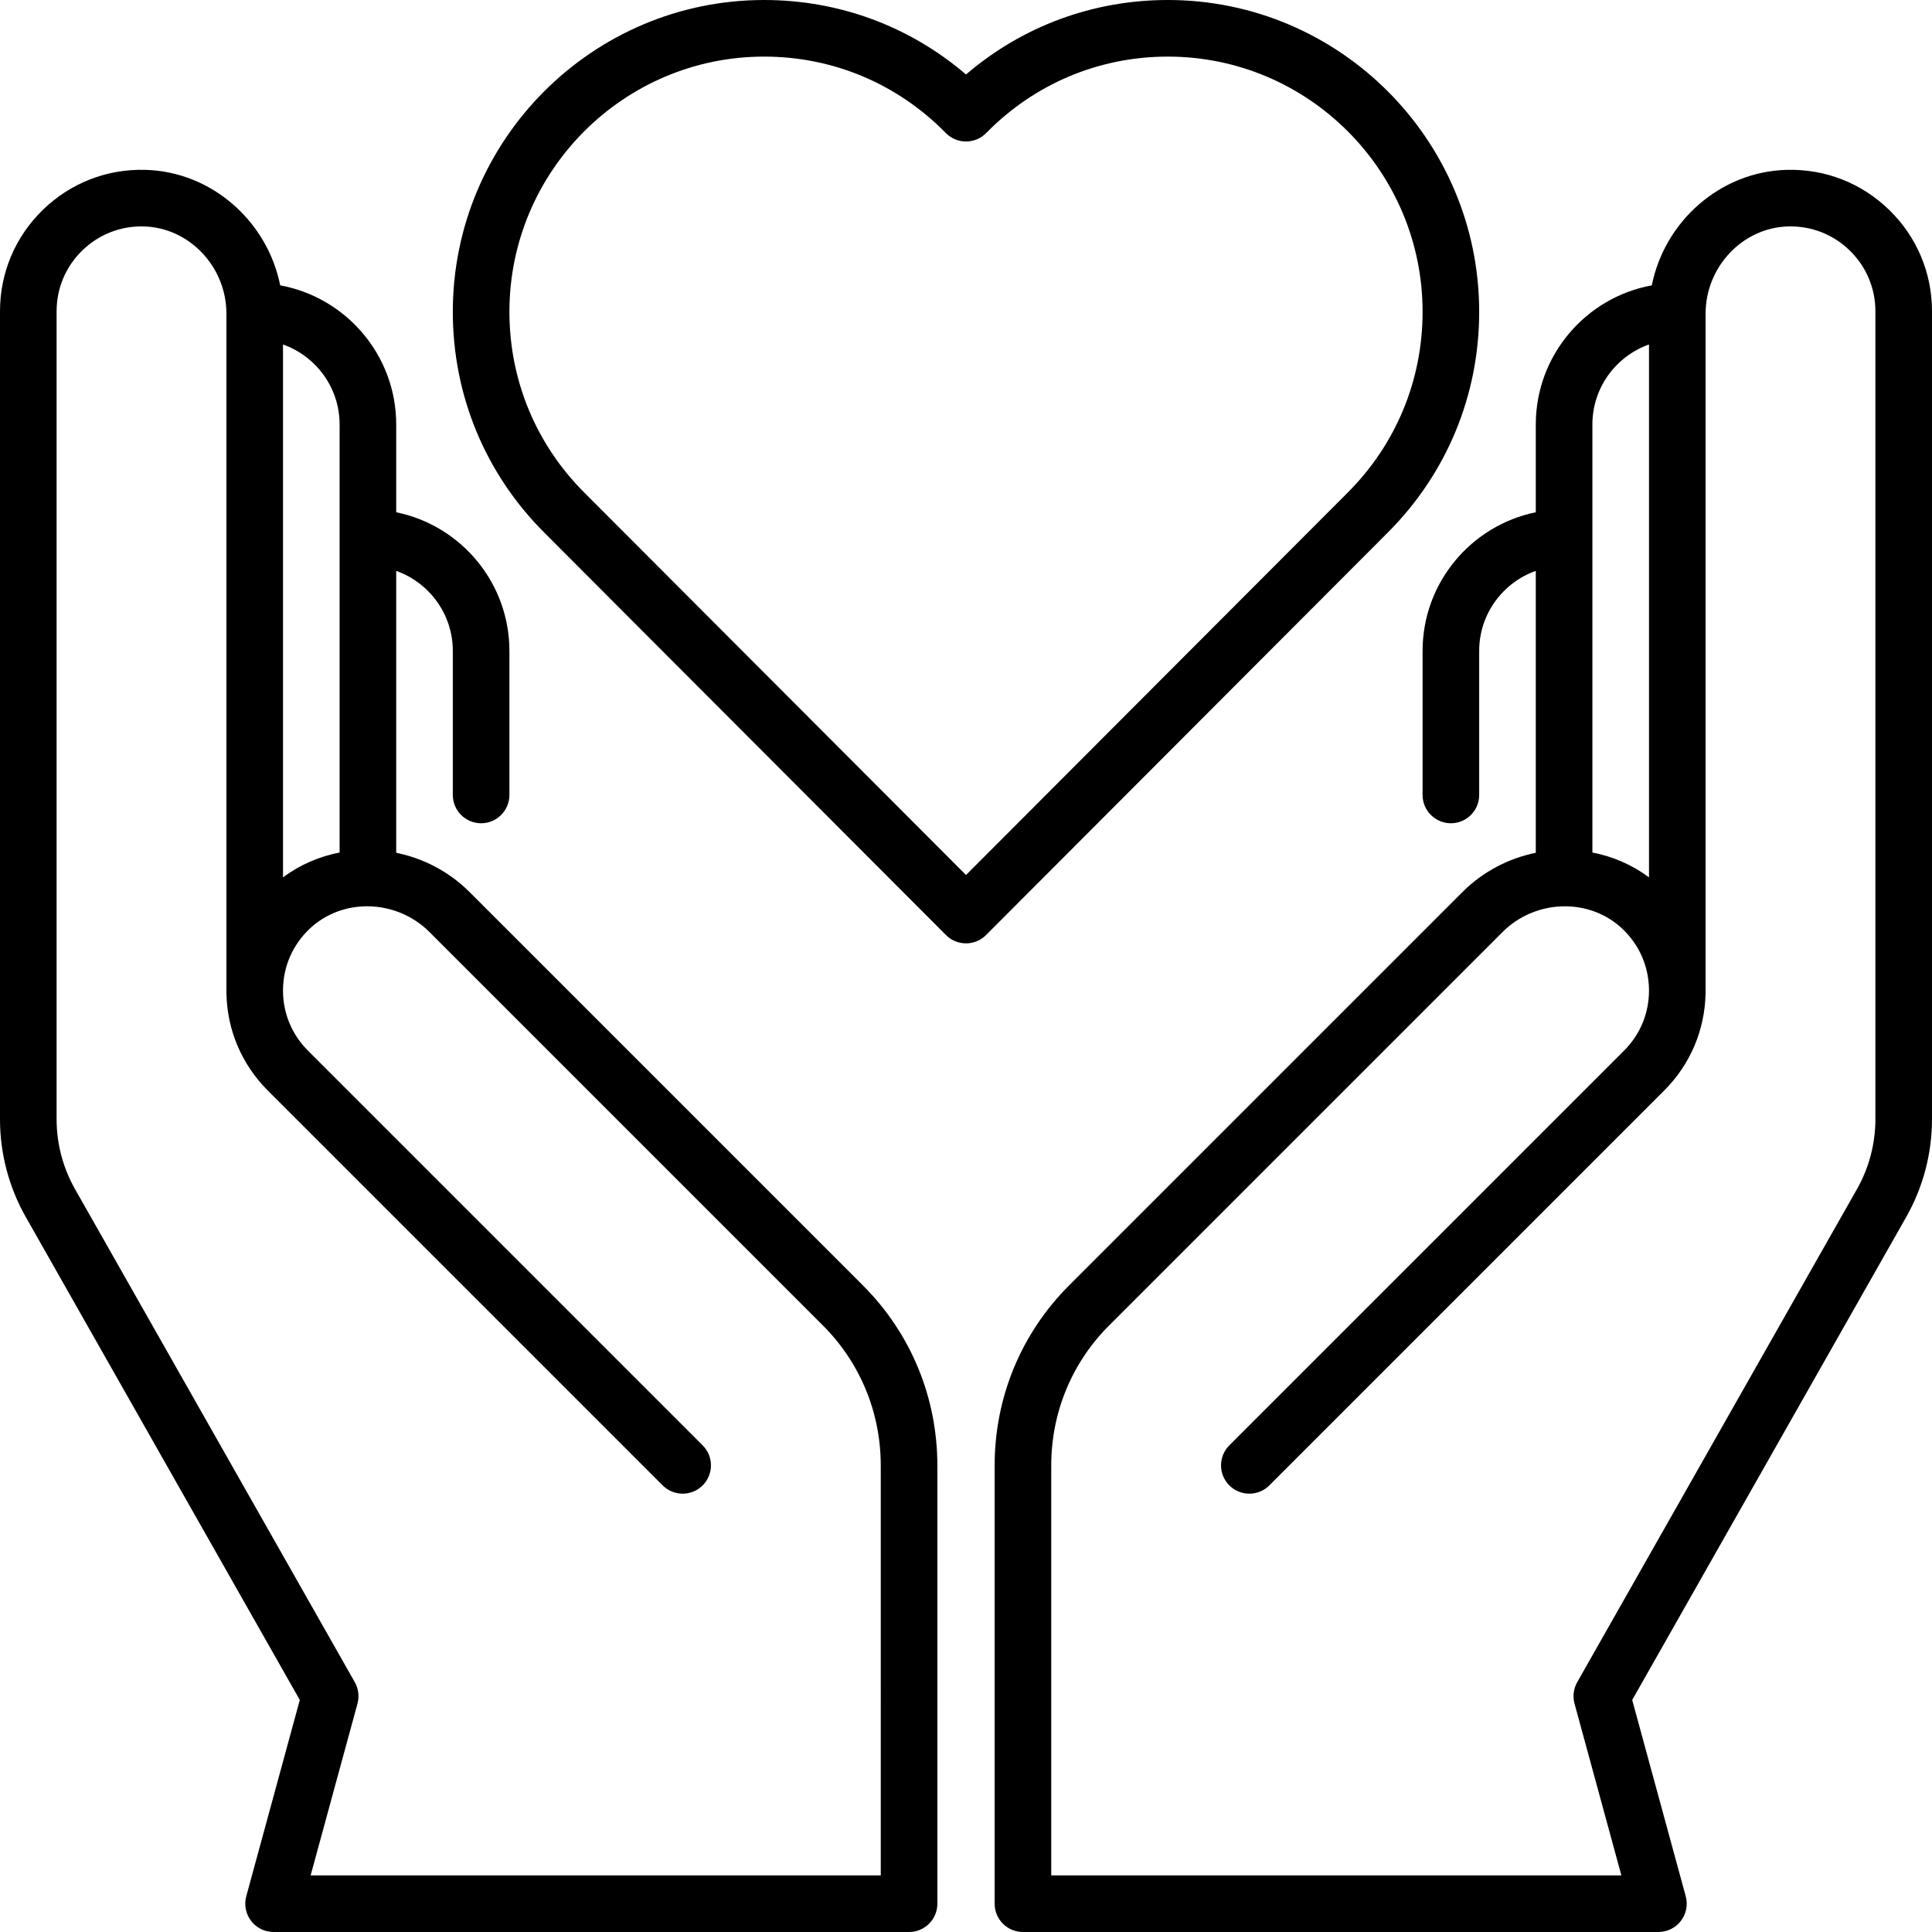
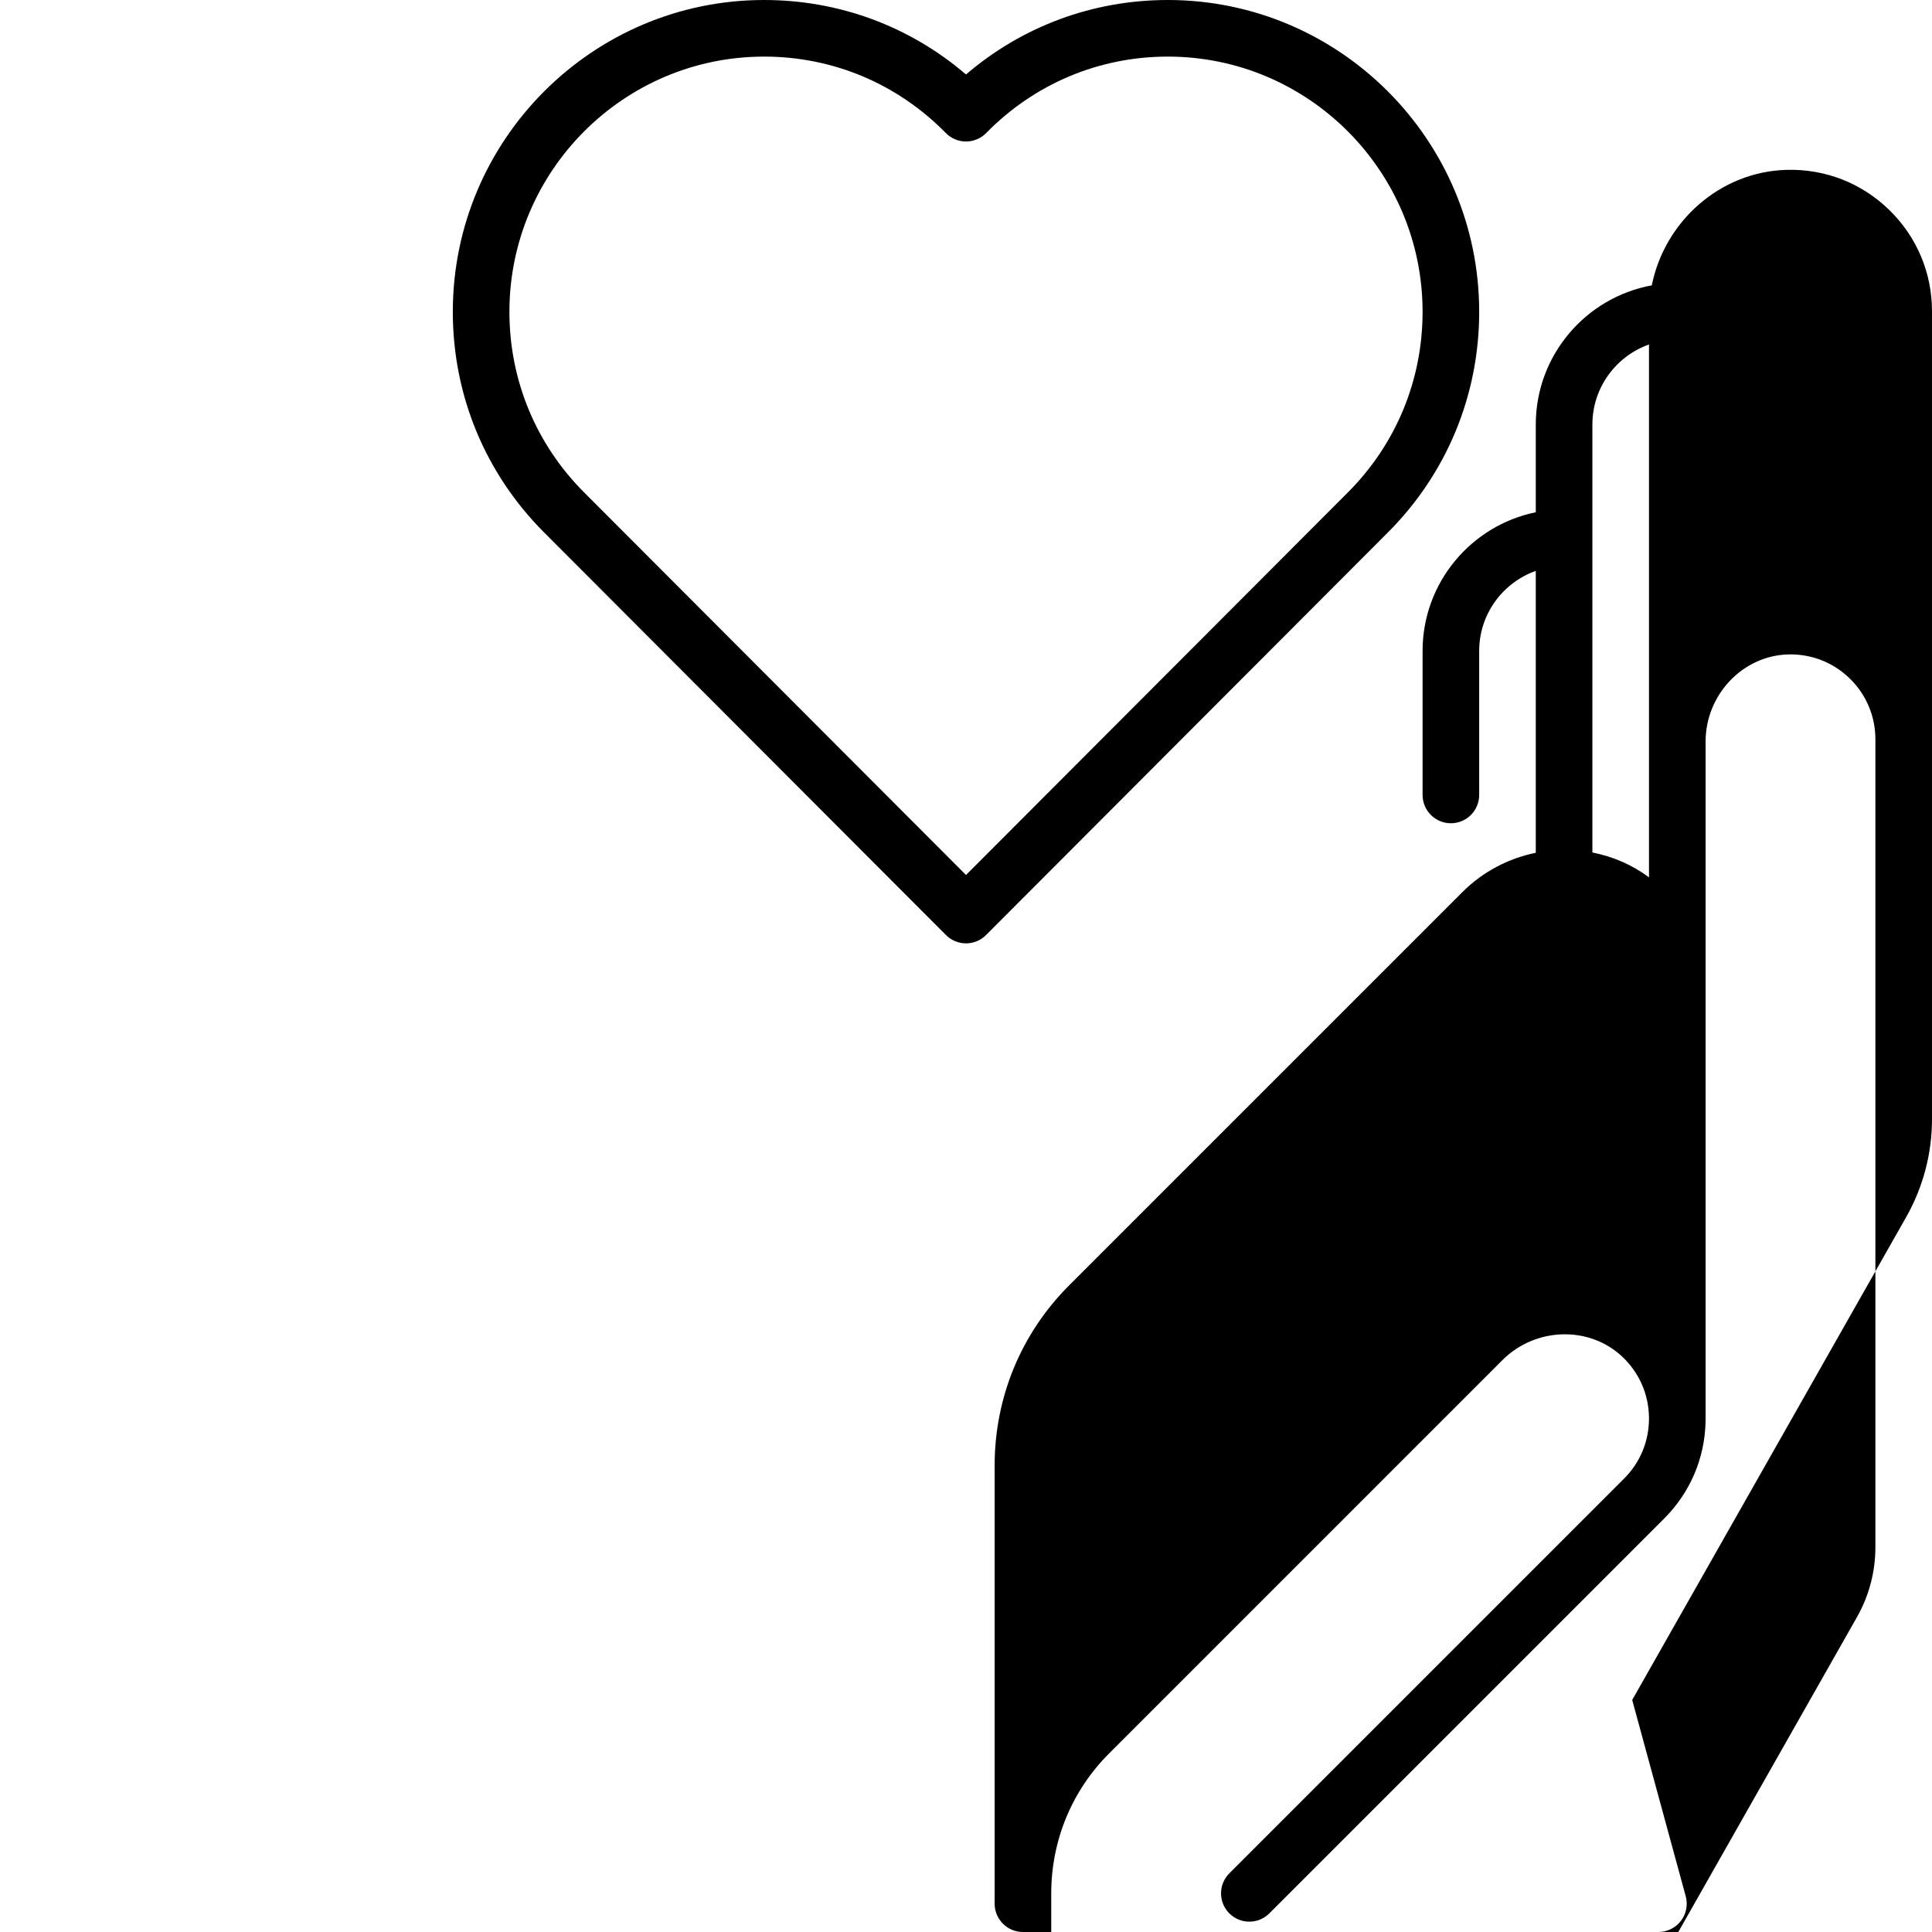
<svg xmlns="http://www.w3.org/2000/svg" id="Capa_1" height="512" viewBox="0 0 512 512" width="512">
  <path d="m392 82.639c0-45.567-37.009-82.639-82.5-82.639-19.851 0-38.588 6.959-53.5 19.738-14.912-12.779-33.649-19.738-53.5-19.738-45.491 0-82.5 37.072-82.5 82.639 0 22.071 8.58 42.822 24.159 58.43l106.533 106.73c1.407 1.41 3.316 2.202 5.308 2.202s3.901-.792 5.308-2.202l106.533-106.73c15.579-15.609 24.159-36.36 24.159-58.43zm-136 149.245-101.225-101.412c-12.752-12.776-19.775-29.764-19.775-47.833 0-37.296 30.28-67.639 67.5-67.639 18.245 0 35.342 7.191 48.145 20.249 1.411 1.439 3.341 2.25 5.355 2.25s3.945-.811 5.355-2.25c12.803-13.058 29.9-20.249 48.145-20.249 37.22 0 67.5 30.343 67.5 67.639 0 18.069-7.023 35.057-19.775 47.833z" />
-   <path d="m124.458 236.425c-5.494-5.494-12.313-8.975-19.458-10.426v-74.709c8.729 3.096 15 11.432 15 21.21v38.172c0 4.142 3.358 7.5 7.5 7.5s7.5-3.358 7.5-7.5v-38.172c0-18.11-12.904-33.261-30-36.745v-23.255c0-18.371-13.282-33.687-30.745-36.879-3.41-16.982-18.124-30.125-35.706-30.607-10.223-.283-19.88 3.487-27.198 10.606-7.32 7.123-11.351 16.669-11.351 26.88v214.123c0 9.064 2.364 18.023 6.838 25.908l72.612 127.98-14.186 52.016c-.615 2.255-.144 4.668 1.275 6.526 1.419 1.857 3.624 2.947 5.961 2.947h168.412c4.142 0 7.5-3.358 7.5-7.5v-116.088c0-18.075-7.007-35.037-19.73-47.763zm-34.458-123.925v113.423c-5.348 1.036-10.49 3.225-15 6.584v-141.217c8.729 3.096 15 11.432 15 21.21zm143.412 384.5h-151.093l12.417-45.527c.521-1.911.265-3.951-.712-5.674l-74.14-130.67c-3.195-5.632-4.884-12.031-4.884-18.506v-214.123c0-6.127 2.419-11.854 6.812-16.128 4.39-4.272 10.194-6.533 16.326-6.363 12.055.33 21.862 10.699 21.862 23.115v179.876c0 .129.003.257.01.385.219 9.687 4.084 18.742 10.974 25.632l104.625 104.625c2.929 2.929 7.678 2.929 10.606 0 2.929-2.929 2.929-7.678 0-10.606l-104.625-104.626c-4.24-4.241-6.572-9.849-6.59-15.832v-.143c0-.083.001-.165.002-.248.084-6.125 2.586-11.822 7.045-16.043 8.758-8.29 23.025-7.893 31.804.886l104.224 104.224c9.89 9.892 15.337 23.088 15.337 37.157z" />
-   <path d="m500.649 55.621c-7.318-7.12-16.975-10.893-27.198-10.606-17.582.482-32.297 13.625-35.706 30.607-17.463 3.191-30.745 18.507-30.745 36.878v23.255c-17.096 3.484-30 18.635-30 36.745v38.172c0 4.142 3.358 7.5 7.5 7.5s7.5-3.358 7.5-7.5v-38.172c0-9.778 6.271-18.114 15-21.21v74.708c-7.144 1.451-13.964 4.932-19.458 10.427l-104.224 104.224c-12.723 12.725-19.729 29.687-19.729 47.762v116.089c0 4.142 3.358 7.5 7.5 7.5h168.411c2.337 0 4.542-1.09 5.96-2.948 1.419-1.857 1.89-4.271 1.275-6.526l-14.186-52.016 72.613-127.98c4.473-7.885 6.837-16.843 6.837-25.908v-214.122c.001-10.211-4.03-19.757-11.35-26.879zm-78.649 56.879c0-9.778 6.271-18.114 15-21.21v141.216c-4.51-3.36-9.652-5.548-15-6.584zm75 184.123c0 6.475-1.689 12.874-4.884 18.506l-74.139 130.67c-.978 1.723-1.233 3.763-.712 5.674l12.416 45.527h-151.093v-108.588c0-14.069 5.447-27.265 15.336-37.156l104.224-104.224c8.78-8.778 23.047-9.175 31.804-.886 4.459 4.221 6.961 9.918 7.045 16.043.001.083.002.165.002.248v.143c-.018 5.982-2.35 11.591-6.59 15.832l-104.624 104.623c-2.929 2.929-2.929 7.678 0 10.606 2.929 2.929 7.678 2.929 10.606 0l104.625-104.625c6.889-6.89 10.755-15.945 10.974-25.632.006-.127.01-.256.01-.385v-179.875c0-12.416 9.807-22.785 21.862-23.115 6.142-.168 11.936 2.092 16.326 6.363 4.393 4.274 6.812 10.001 6.812 16.128z" />
+   <path d="m500.649 55.621c-7.318-7.12-16.975-10.893-27.198-10.606-17.582.482-32.297 13.625-35.706 30.607-17.463 3.191-30.745 18.507-30.745 36.878v23.255c-17.096 3.484-30 18.635-30 36.745v38.172c0 4.142 3.358 7.5 7.5 7.5s7.5-3.358 7.5-7.5v-38.172c0-9.778 6.271-18.114 15-21.21v74.708c-7.144 1.451-13.964 4.932-19.458 10.427l-104.224 104.224c-12.723 12.725-19.729 29.687-19.729 47.762v116.089c0 4.142 3.358 7.5 7.5 7.5h168.411c2.337 0 4.542-1.09 5.96-2.948 1.419-1.857 1.89-4.271 1.275-6.526l-14.186-52.016 72.613-127.98c4.473-7.885 6.837-16.843 6.837-25.908v-214.122c.001-10.211-4.03-19.757-11.35-26.879zm-78.649 56.879c0-9.778 6.271-18.114 15-21.21v141.216c-4.51-3.36-9.652-5.548-15-6.584m75 184.123c0 6.475-1.689 12.874-4.884 18.506l-74.139 130.67c-.978 1.723-1.233 3.763-.712 5.674l12.416 45.527h-151.093v-108.588c0-14.069 5.447-27.265 15.336-37.156l104.224-104.224c8.78-8.778 23.047-9.175 31.804-.886 4.459 4.221 6.961 9.918 7.045 16.043.001.083.002.165.002.248v.143c-.018 5.982-2.35 11.591-6.59 15.832l-104.624 104.623c-2.929 2.929-2.929 7.678 0 10.606 2.929 2.929 7.678 2.929 10.606 0l104.625-104.625c6.889-6.89 10.755-15.945 10.974-25.632.006-.127.01-.256.01-.385v-179.875c0-12.416 9.807-22.785 21.862-23.115 6.142-.168 11.936 2.092 16.326 6.363 4.393 4.274 6.812 10.001 6.812 16.128z" />
</svg>